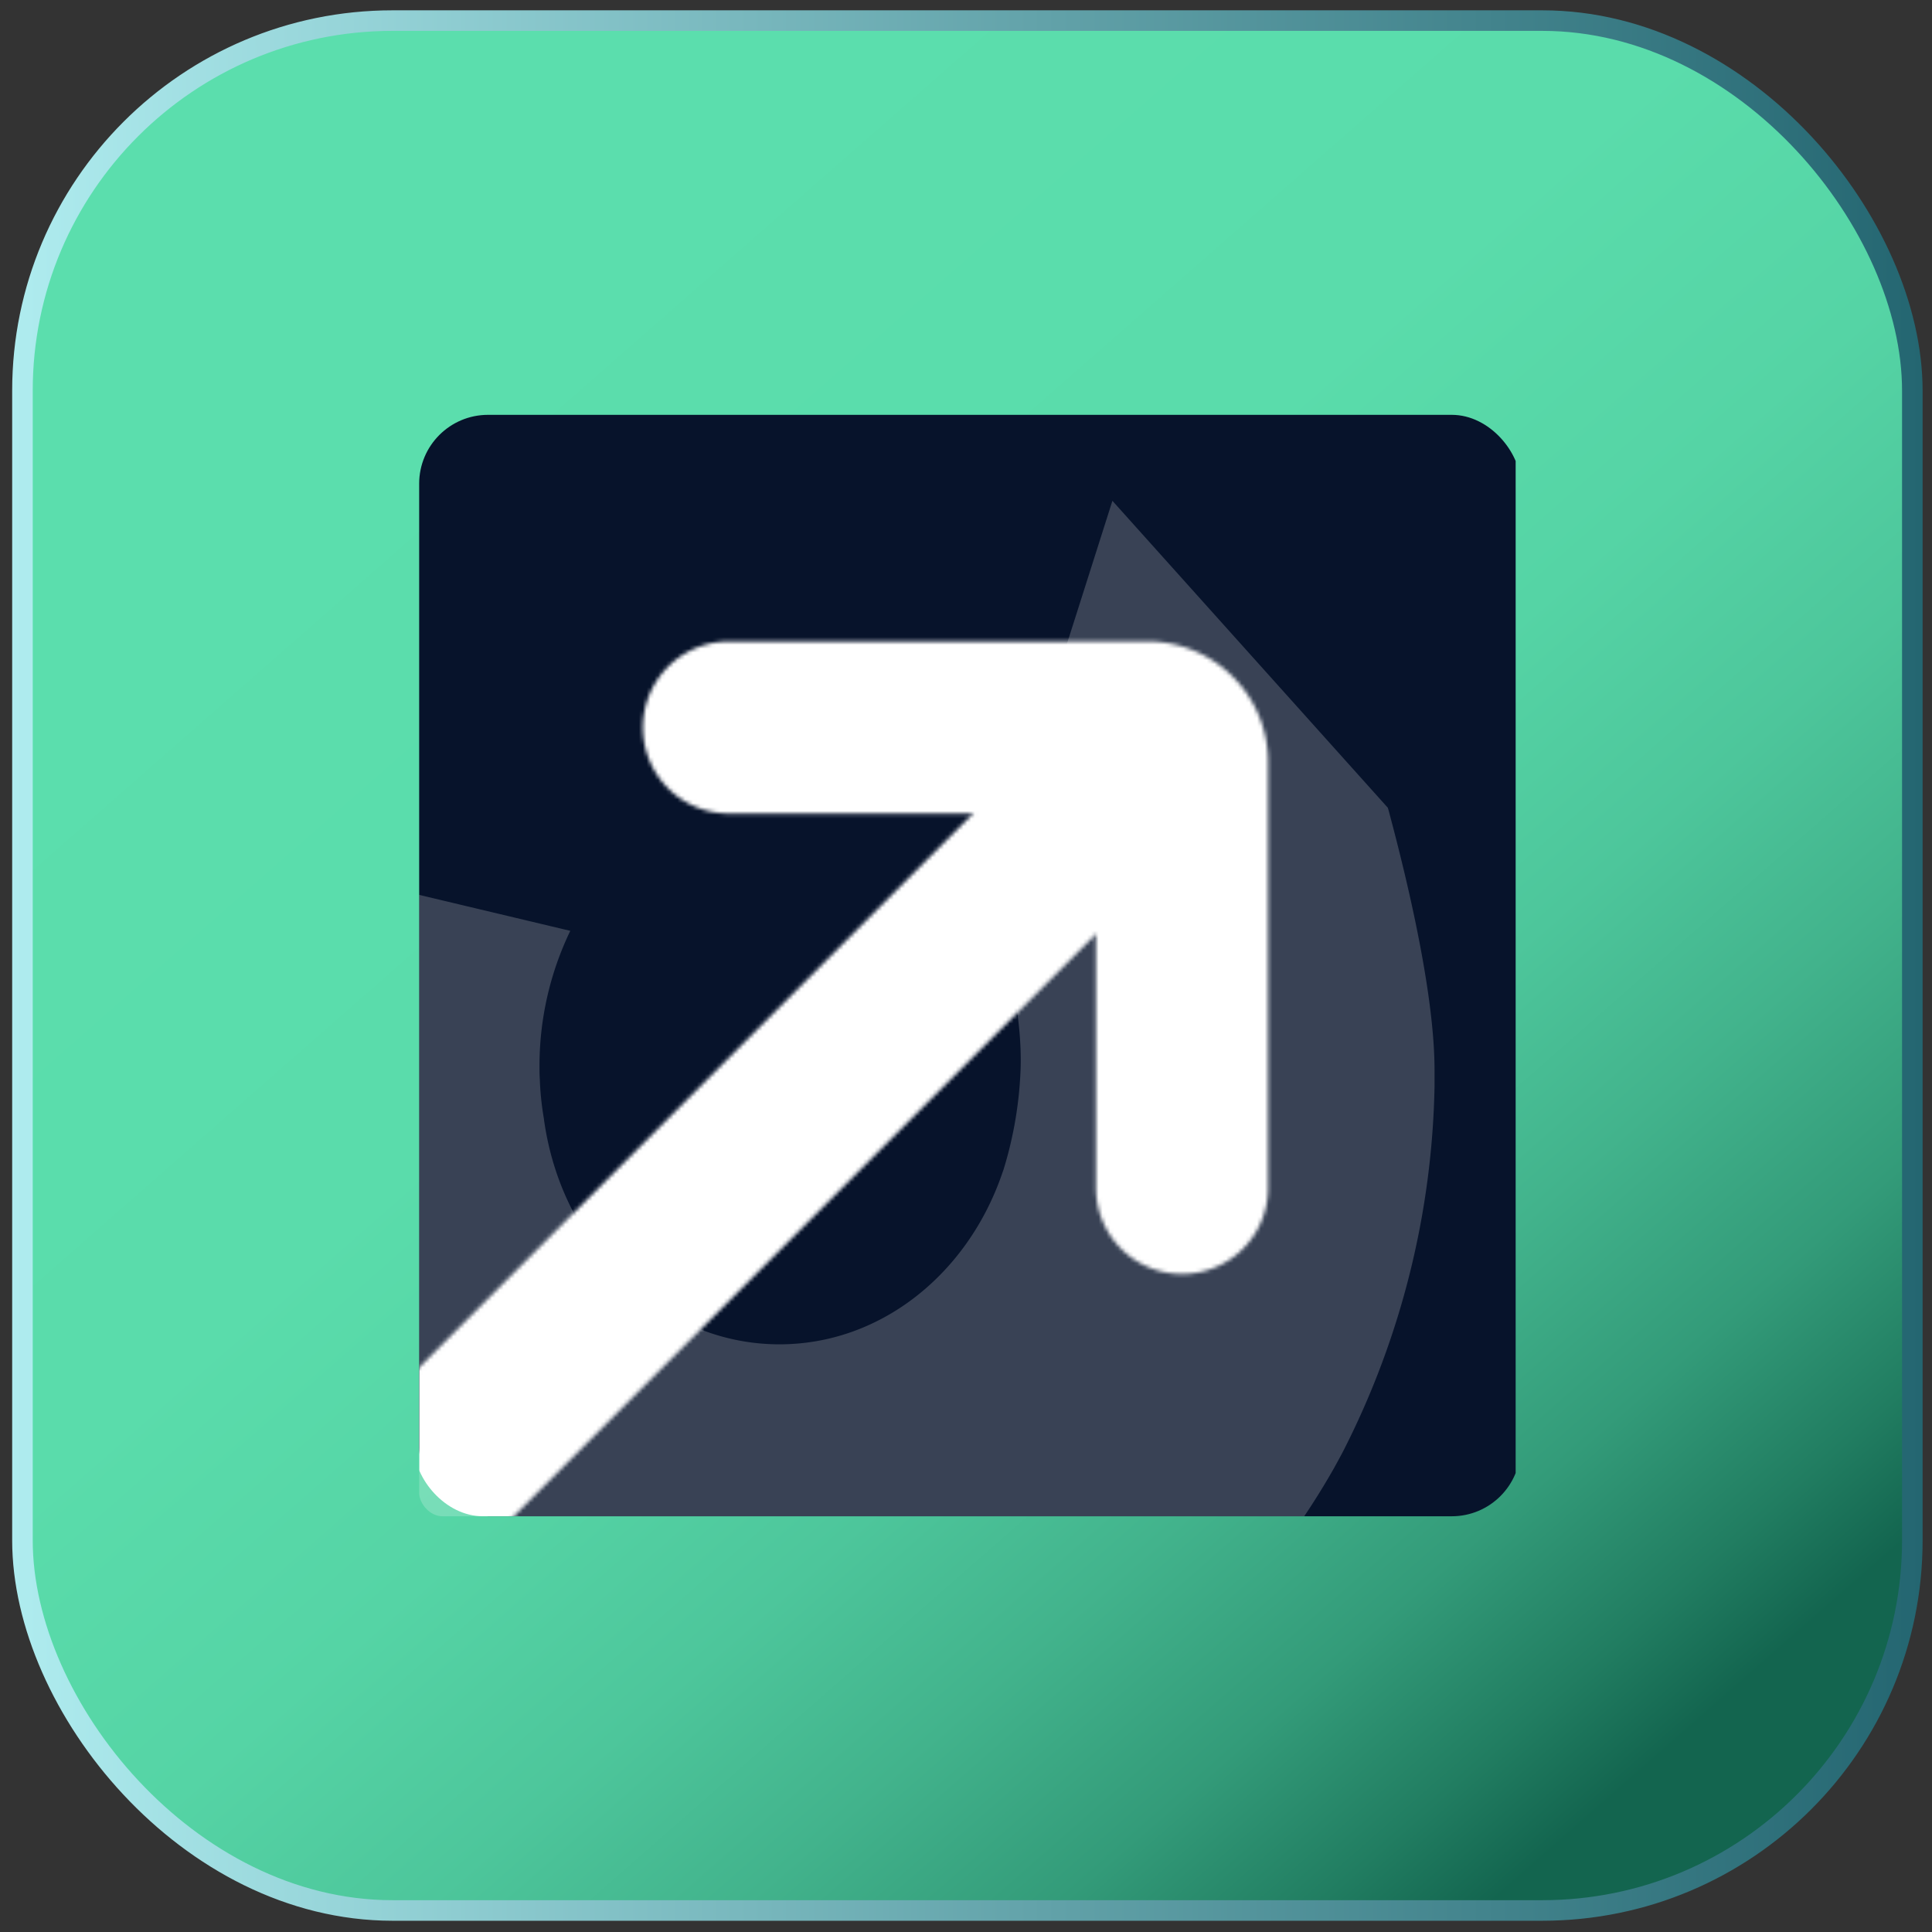
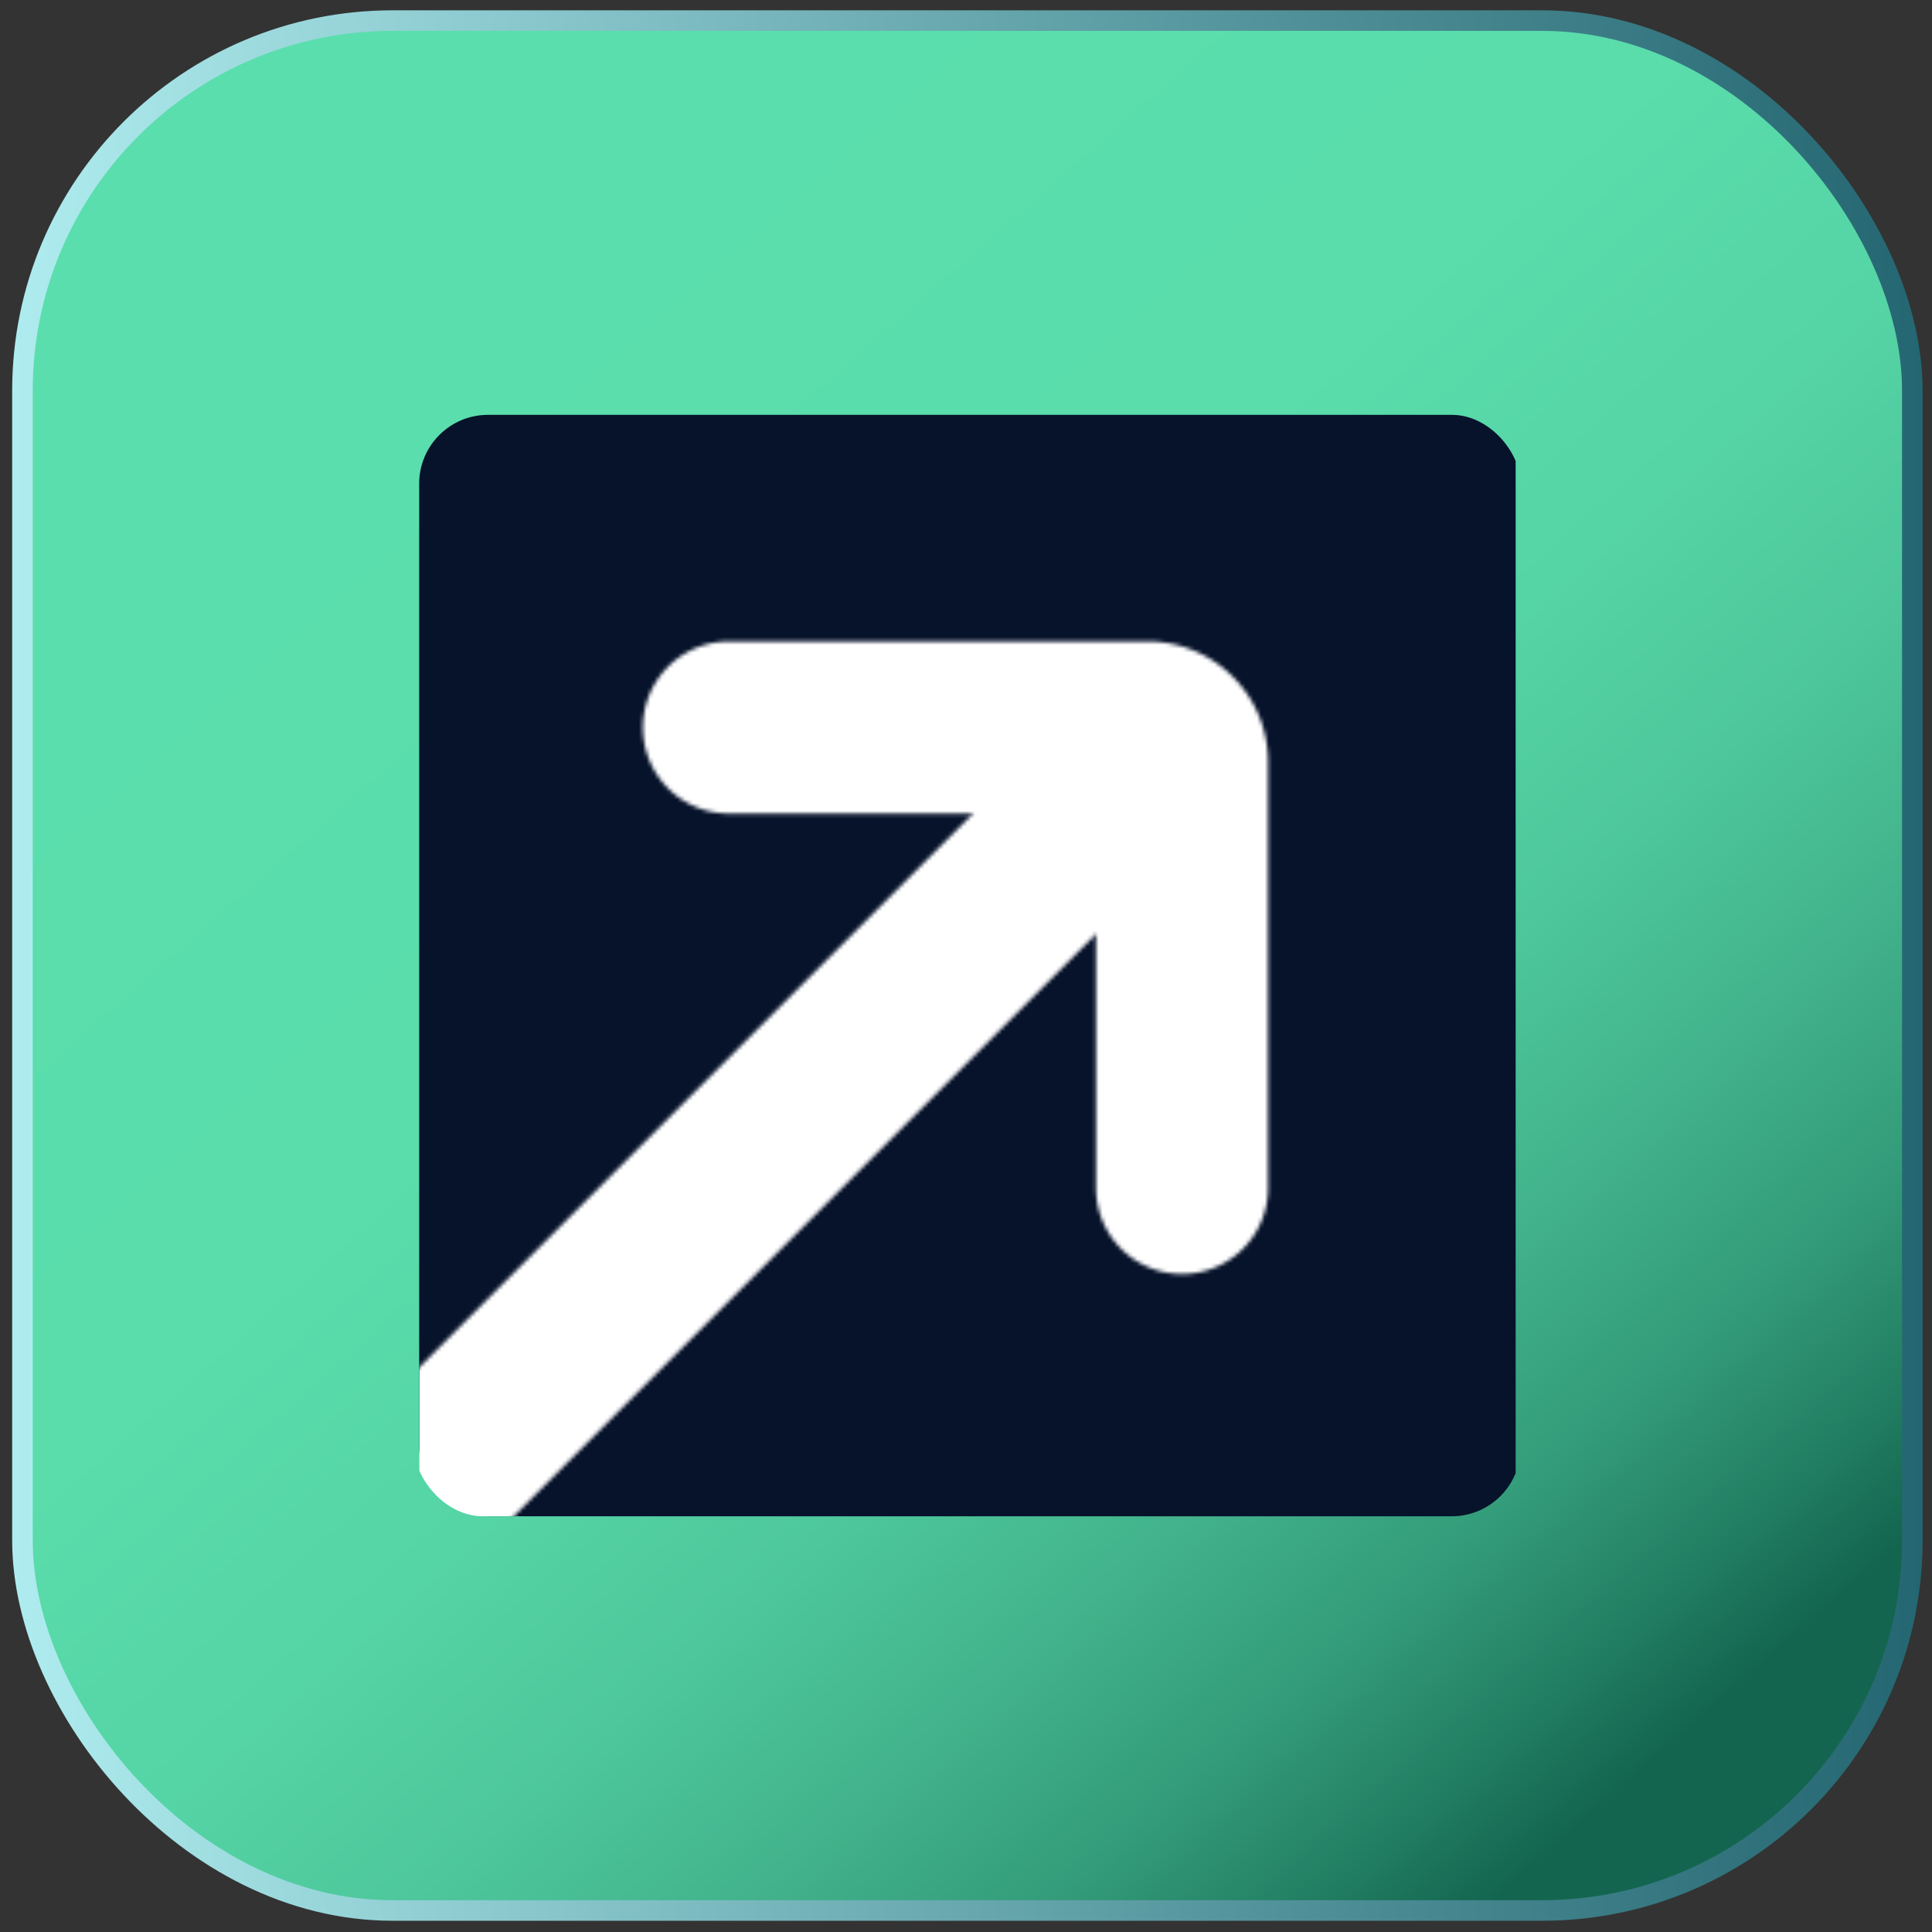
<svg xmlns="http://www.w3.org/2000/svg" id="Capa_1" data-name="Capa 1" viewBox="0 0 500 500">
  <rect x="0" y="0" width="500" height="500" fill="#333333" stroke="none" />
  <defs>
    <style>.cls-1,.cls-2,.cls-3{fill:none;}.cls-1,.cls-2{stroke:#fff;stroke-width:44.54px;}.cls-2{stroke-linecap:round;}.cls-4{stroke-miterlimit:10;stroke-width:5.32px;fill:url(#Degradado_sin_nombre_66);stroke:url(#Degradado_sin_nombre_42);}.cls-5{clip-path:url(#clip-path);}.cls-6{fill:#07132b;}.cls-7{mask:url(#mask);}.cls-8,.cls-9{fill:#fff;}.cls-9{fill-opacity:0.2;}</style>
    <linearGradient id="Degradado_sin_nombre_66" x1="106.31" y1="85.65" x2="429.61" y2="454.23" gradientUnits="userSpaceOnUse">
      <stop offset="0" stop-color="#5bdead" />
      <stop offset="0.33" stop-color="#5adcab" />
      <stop offset="0.5" stop-color="#55d4a5" />
      <stop offset="0.63" stop-color="#4dc69b" />
      <stop offset="0.74" stop-color="#42b38c" />
      <stop offset="0.85" stop-color="#339b79" />
      <stop offset="0.94" stop-color="#217d61" />
      <stop offset="1" stop-color="#13654f" />
    </linearGradient>
    <linearGradient id="Degradado_sin_nombre_42" x1="3.15" y1="249.88" x2="497.58" y2="249.88" gradientUnits="userSpaceOnUse">
      <stop offset="0" stop-color="#afecef" />
      <stop offset="0.54" stop-color="#62a2a9" />
      <stop offset="1" stop-color="#246671" />
    </linearGradient>
    <clipPath id="clip-path">
      <rect class="cls-3" x="108.48" y="107.36" width="283.77" height="285.05" rx="6.04" />
    </clipPath>
    <mask id="mask" x="83.83" y="107.36" width="308.42" height="302.69" maskUnits="userSpaceOnUse">
      <g id="mask0_2918_2" data-name="mask0 2918 2">
        <path class="cls-1" d="M99.57,394.3,286.87,207" />
        <path class="cls-2" d="M188.65,188.27H297a8.91,8.91,0,0,1,8.91,8.91V307.44" />
      </g>
    </mask>
  </defs>
  <rect class="cls-4" x="5.81" y="5.33" width="489.1" height="489.1" rx="95.78" />
  <g class="cls-5">
    <rect class="cls-6" x="108.48" y="107.36" width="285.05" height="285.05" rx="17.82" />
    <g class="cls-7">
      <rect class="cls-8" x="107.19" y="107.36" width="285.05" height="285.05" rx="17.82" />
    </g>
-     <path class="cls-9" d="M371.26,277.69c0,1.37,0,2.34,0,3.35a216.56,216.56,0,0,1-23.47,94.18c-.81,1.59-1.7,3.18-2.55,4.73-30.05,53-83.08,88.18-143.49,88.18-51.84,0-98.25-25.93-129.32-66.8-24.2-33.1-38.95-75.6-39.59-122.09,0-1.08,0-2.15,0-3.22,0-21.13,6.36-40.62,11.75-59.63l103,24.51A80.46,80.46,0,0,0,139.62,276c0,1.07,0,2.14.08,3.22a74.66,74.66,0,0,0,1.07,10.35,6.94,6.94,0,0,0,.12.9c4.79,32.58,30.23,57.44,60.83,57.44,26.16,0,48.49-18.12,57.48-43.75.23-.67.51-1.46.51-1.46a100.33,100.33,0,0,0,4.44-26.7c.47-20.25-7.82-41.53-8.86-44.14q11.31-35.4,22.6-70.79l10-31.46,71.3,79.46c0,.12.09.33.13.47C370.93,252.82,371.28,271.26,371.26,277.69Z" />
  </g>
</svg>